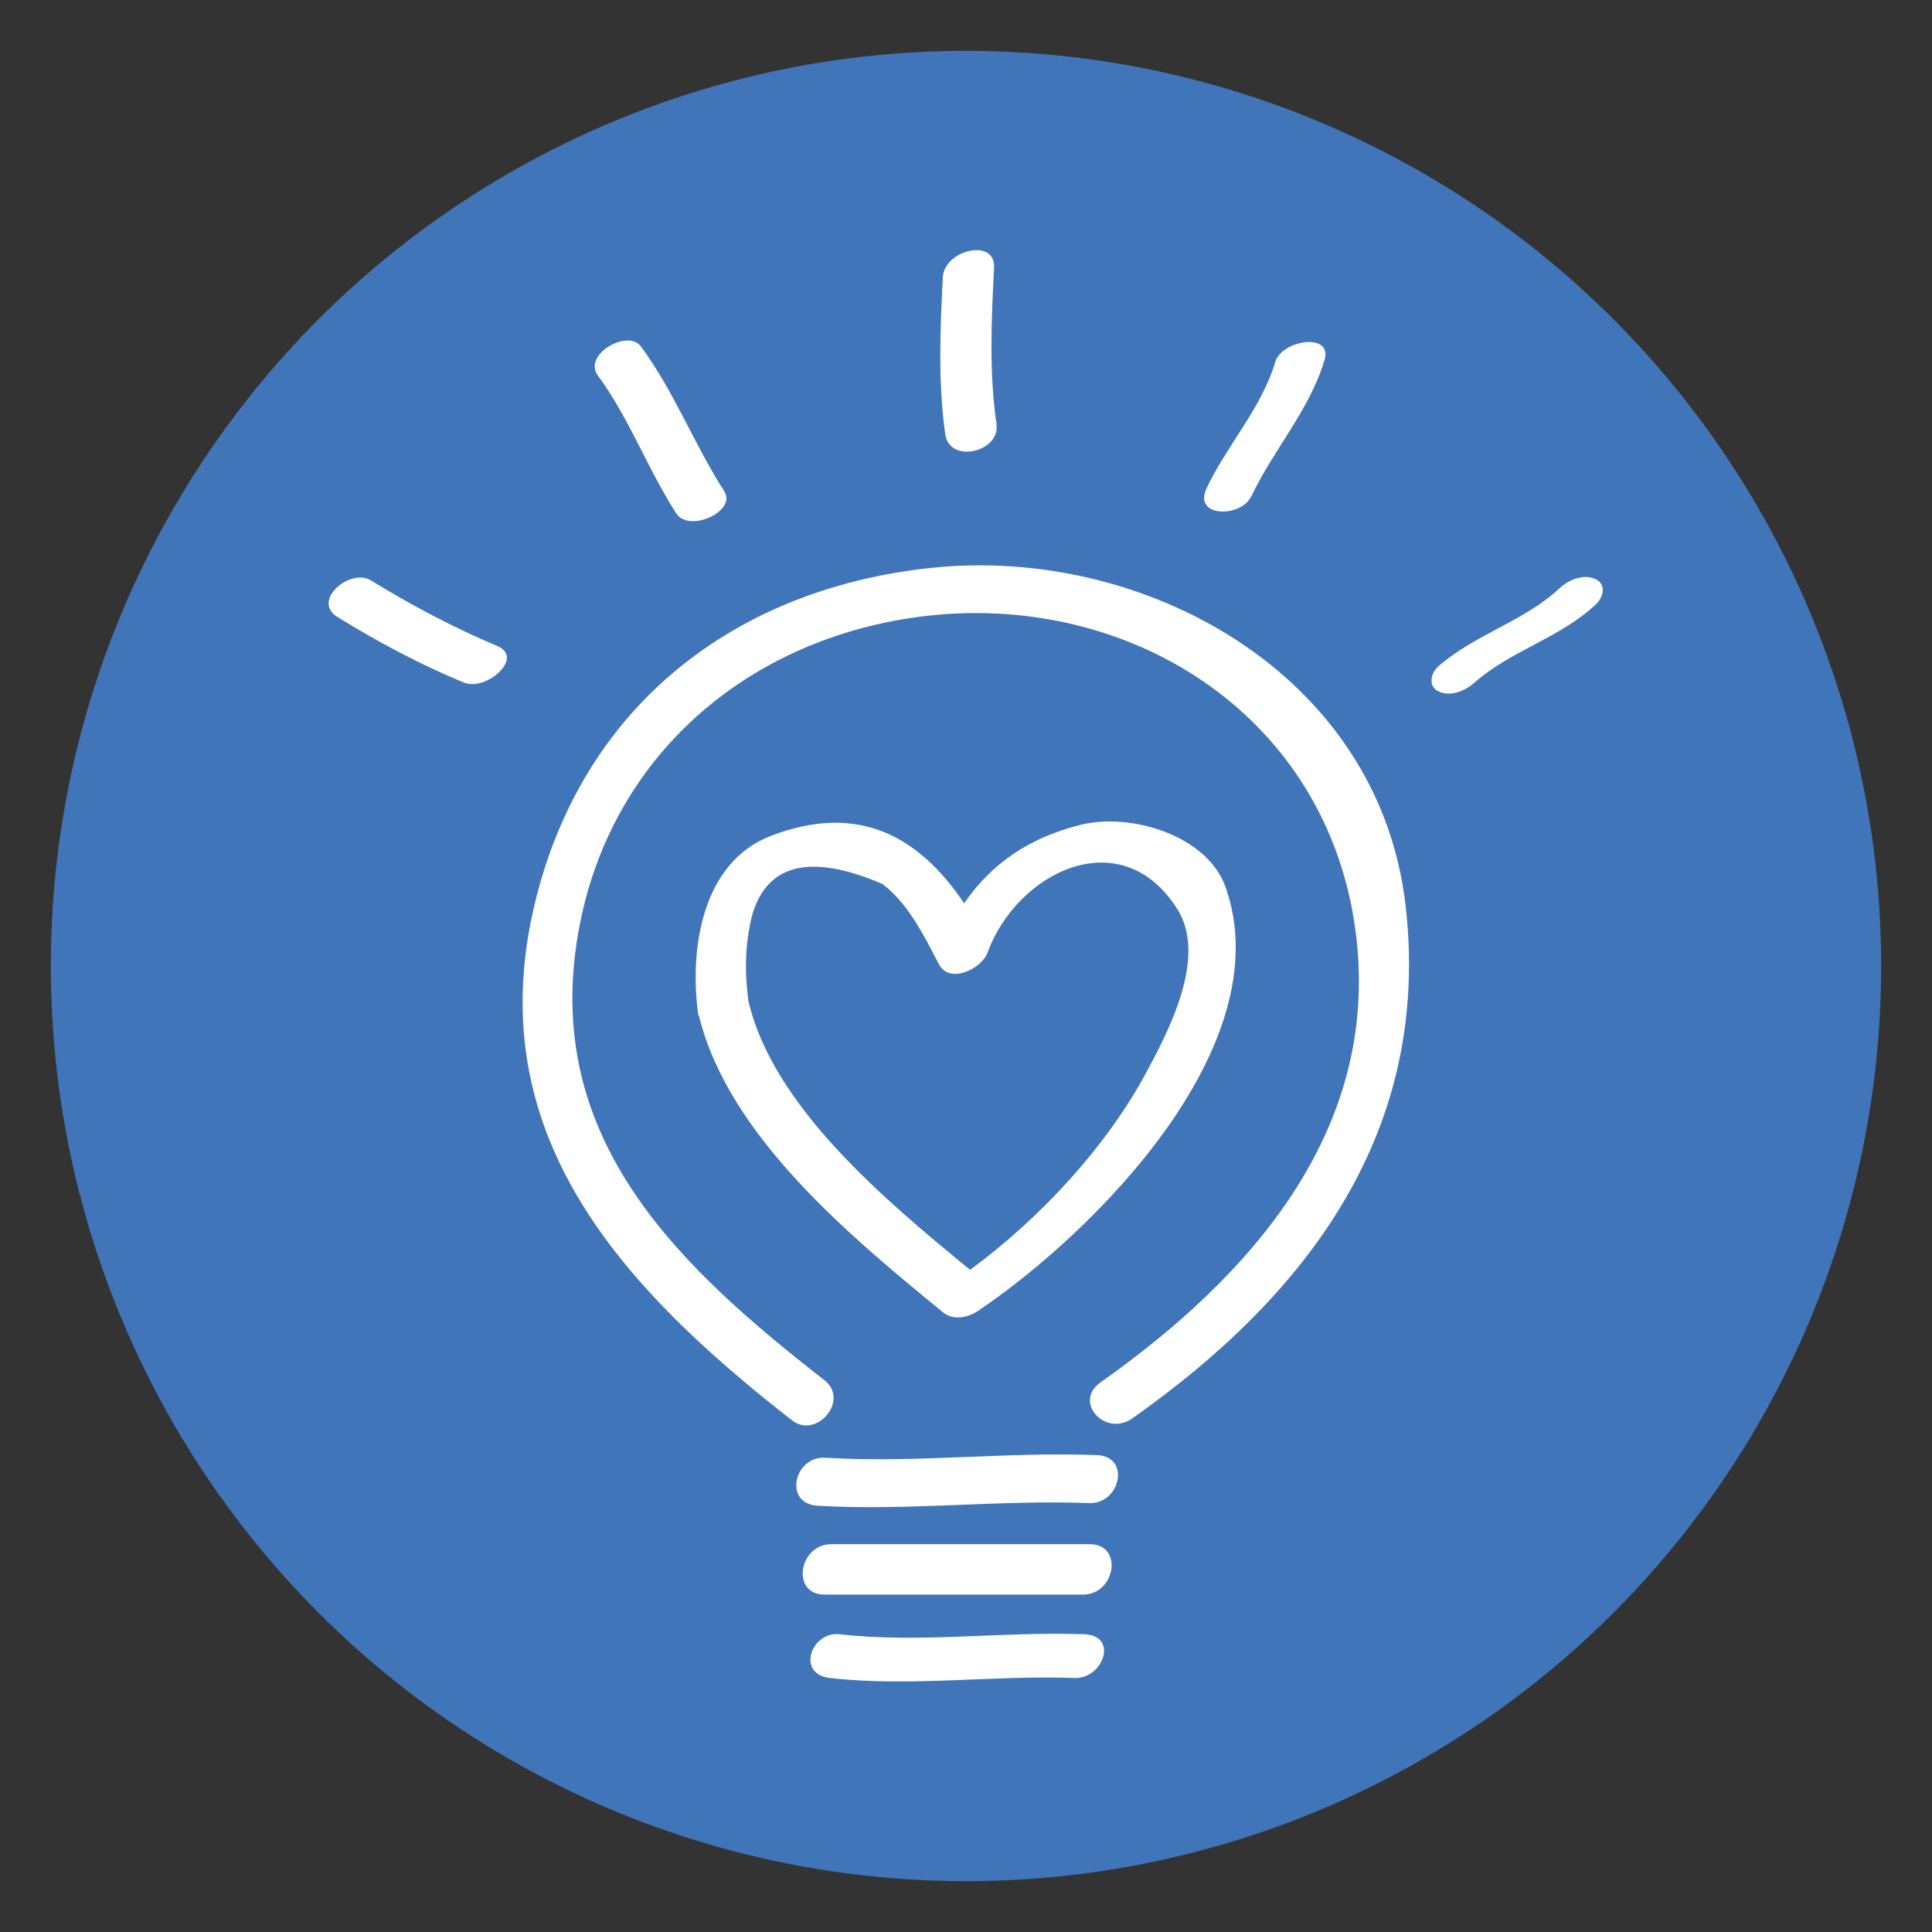
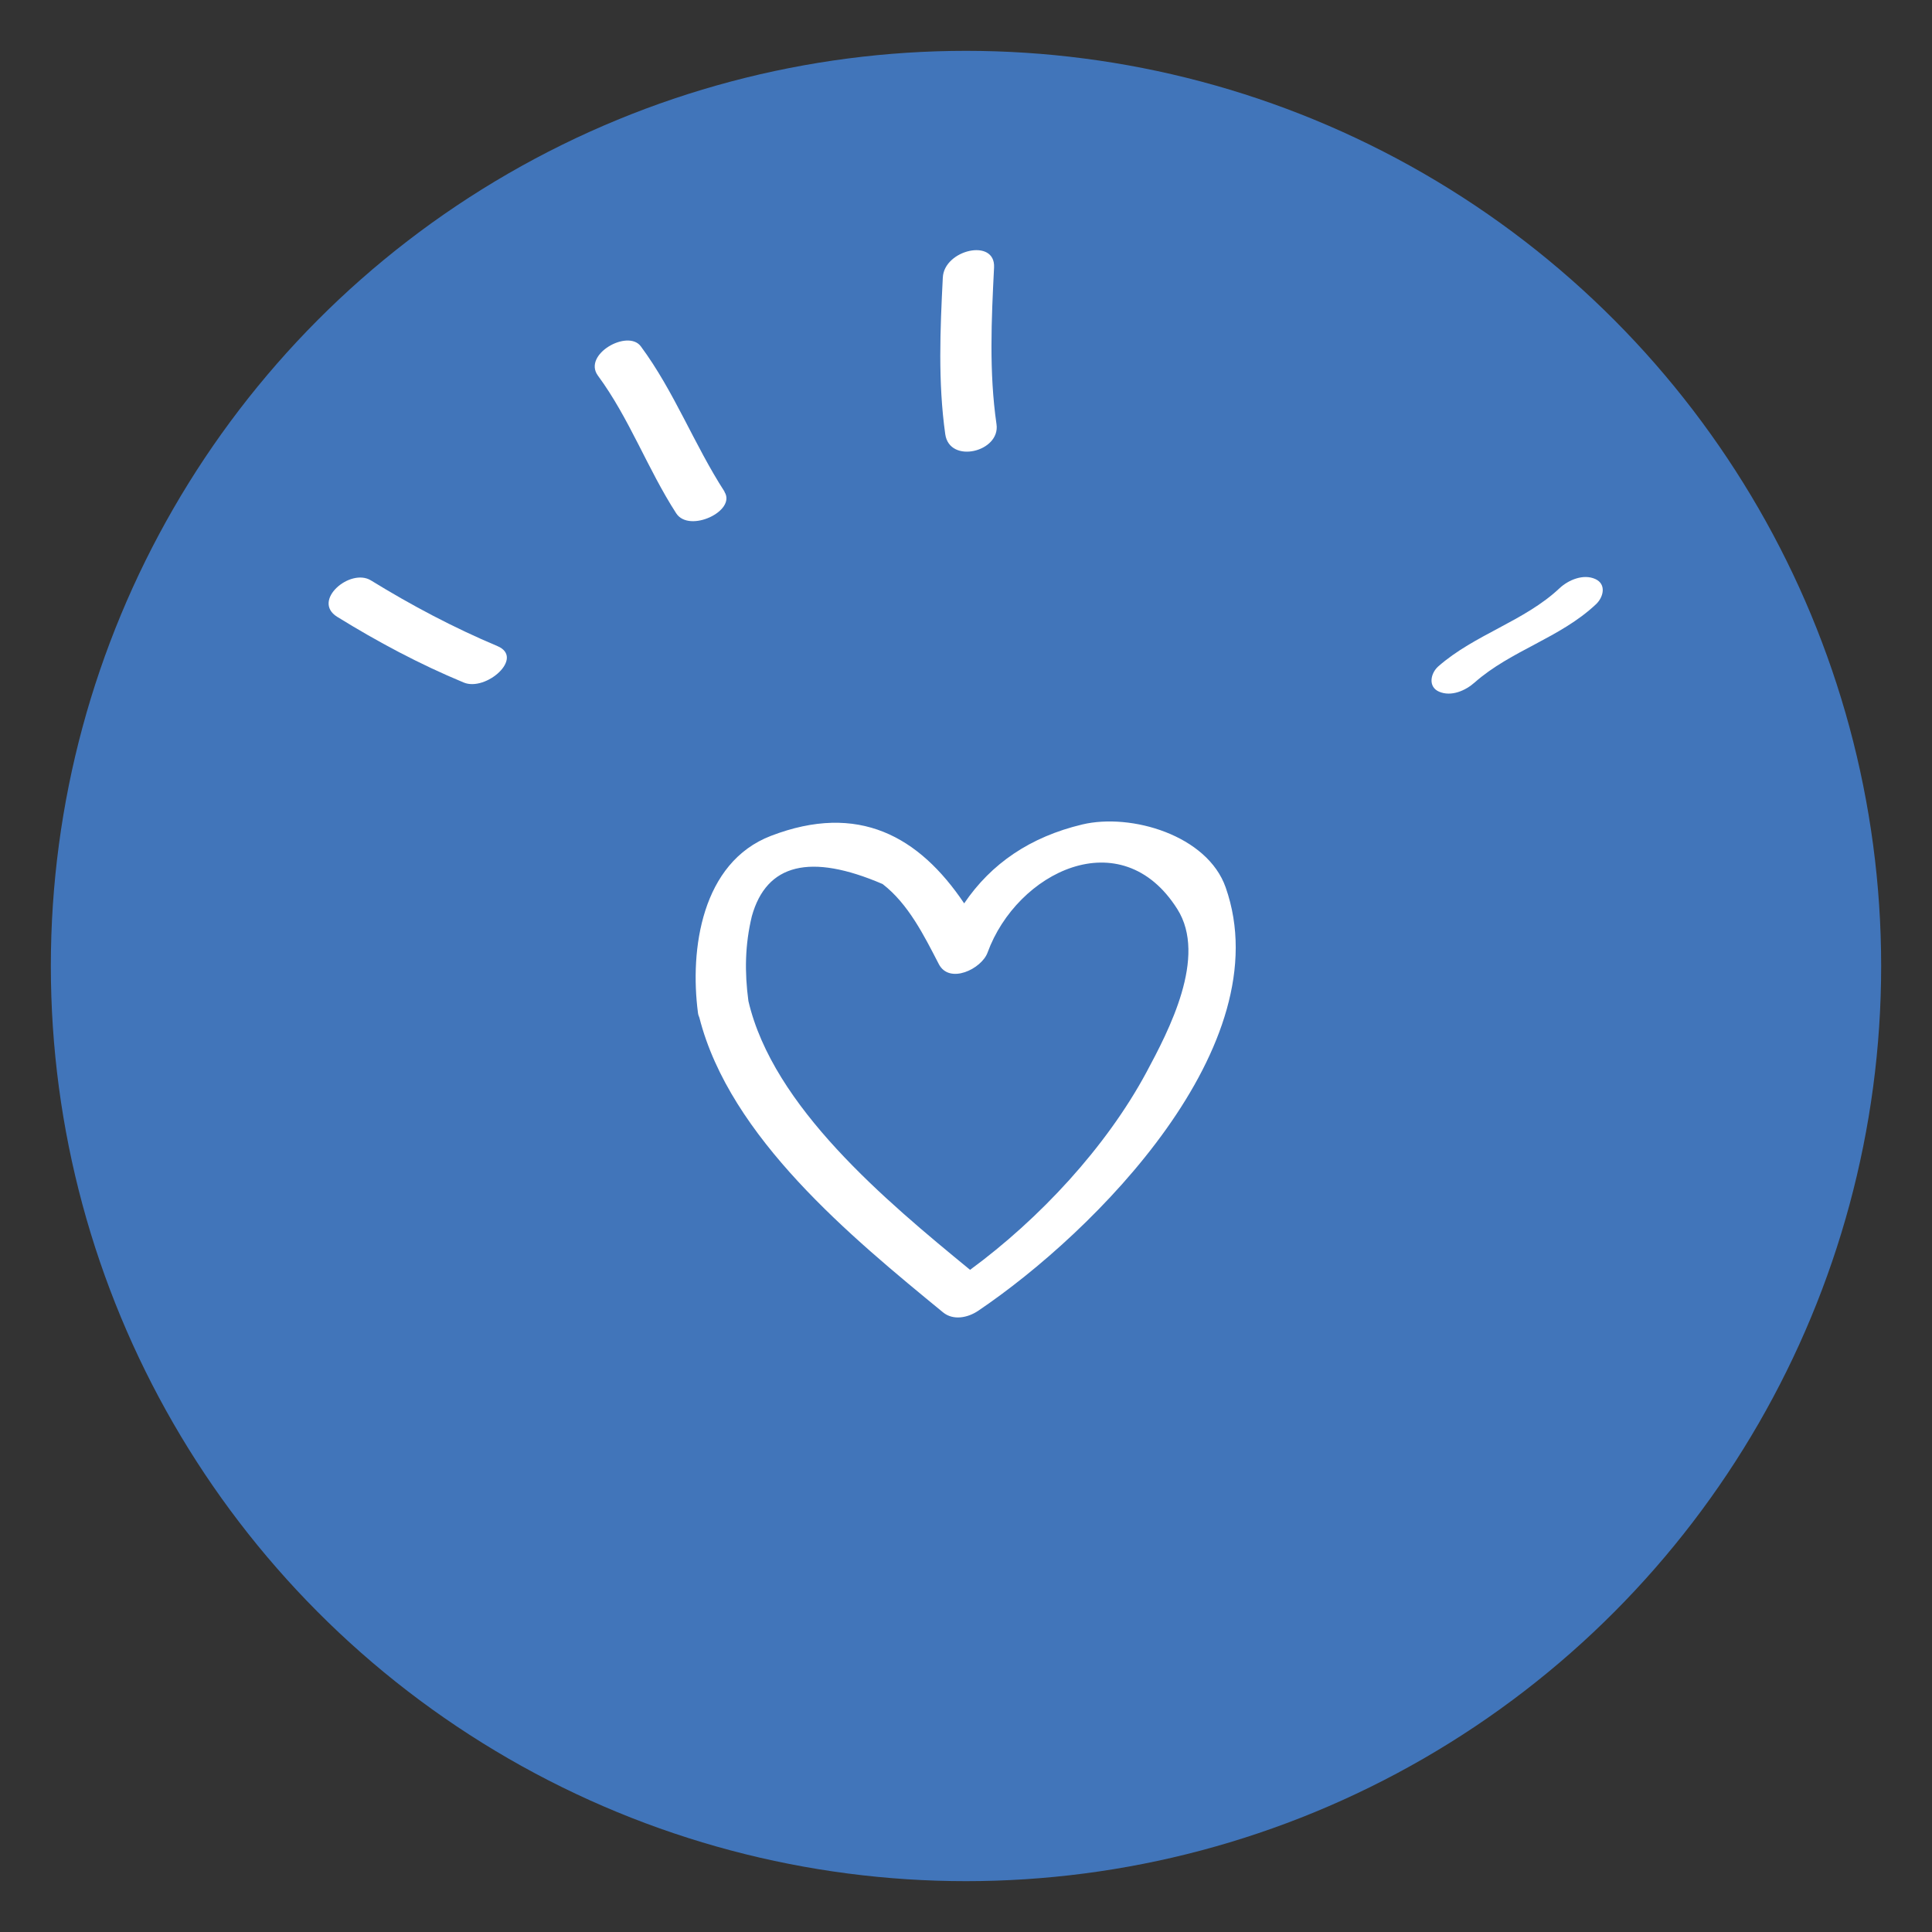
<svg xmlns="http://www.w3.org/2000/svg" id="Layer_1" viewBox="0 0 95 95">
  <rect x="0" y="0" width="95" height="95" fill="#333333" stroke="none" />
  <defs>
    <style>.cls-1{fill:#fff;}.cls-2{fill:#4175ba;}</style>
  </defs>
  <circle class="cls-2" cx="47.5" cy="47.5" r="45" />
  <g>
-     <path class="cls-1" d="M38.96,69.85c1.18,.92,2.85-1,1.57-1.99-6.97-5.43-13.48-11.5-12.23-21.11,1.15-8.86,7.75-14.98,16.33-16.34,10.5-1.66,20.76,4.59,22.06,15.65,1.13,9.59-5.24,16.74-12.57,21.91-1.38,.97,.24,2.7,1.55,1.78,8.73-6.15,14.73-14.21,13.44-25.27-1.34-11.38-12.86-17.65-23.29-16.56-9.29,.97-16.66,6.35-19.27,15.54-3.34,11.79,3.62,19.54,12.42,26.4Z" />
-     <path class="cls-1" d="M53.58,75.93h-12.7c-1.6,0-2.01,2.48-.33,2.48h12.7c1.6,0,2.01-2.48,.33-2.48Z" />
-     <path class="cls-1" d="M53.32,80.36c-4.01-.15-8.03,.45-12.03,0-1.4-.16-2.16,1.96-.48,2.15,4,.45,8.02-.15,12.03,0,1.4,.05,2.18-2.08,.48-2.15Z" />
-     <path class="cls-1" d="M53.93,71.55c-4.45-.17-8.9,.4-13.35,.13-1.54-.09-2.07,2.26-.38,2.36,4.45,.26,8.9-.3,13.35-.13,1.54,.06,2.07-2.3,.38-2.36Z" />
    <path class="cls-1" d="M48.09,64.46c5.74-3.87,14.9-13.06,12.18-20.82-.9-2.57-4.65-3.67-7.05-3.1-2.56,.61-4.48,1.92-5.81,3.88-2.22-3.3-5.2-4.97-9.5-3.32-3.41,1.31-4,5.58-3.59,8.7,.01,.09,.04,.17,.07,.24,1.5,5.89,7.48,10.8,11.98,14.49,.5,.41,1.21,.27,1.72-.07Zm-11.29-15.24c-.19-1.42-.17-2.76,.17-4.17,.72-2.58,2.87-3.11,6.43-1.58,1.27,.98,2.04,2.54,2.76,3.93,.52,1.02,2.11,.24,2.4-.56,1.44-3.95,6.57-6.51,9.33-2.14,1.49,2.35-.42,5.98-1.52,8.03-1.98,3.68-5.25,7.2-8.67,9.71-4.16-3.41-9.69-8.02-10.9-13.22Z" />
    <path class="cls-1" d="M22.8,33.56c1.09,.46,3.01-1.22,1.66-1.79-2.16-.91-4.22-2-6.22-3.23-1.02-.63-2.93,1-1.66,1.79,1.99,1.23,4.05,2.33,6.22,3.23Z" />
    <path class="cls-1" d="M35.63,24.18c-1.5-2.32-2.47-4.92-4.12-7.15-.64-.86-2.87,.4-2.11,1.44,1.55,2.1,2.44,4.59,3.85,6.77,.64,.99,2.98-.12,2.37-1.06Z" />
    <path class="cls-1" d="M46.36,13.64c-.13,2.57-.24,5.15,.12,7.71,.21,1.48,2.72,.87,2.52-.49-.37-2.56-.25-5.14-.12-7.71,.07-1.46-2.46-.87-2.52,.5Z" />
-     <path class="cls-1" d="M61.53,24.41c1.09-2.31,2.86-4.23,3.6-6.71,.41-1.38-2.1-.98-2.42,.09-.68,2.29-2.37,4.08-3.38,6.22-.68,1.45,1.7,1.45,2.19,.4Z" />
    <path class="cls-1" d="M78.44,28.47c-.58-.26-1.31,.04-1.75,.45-1.73,1.63-4.17,2.27-5.97,3.85-.38,.34-.51,1,.04,1.24,.6,.26,1.3-.05,1.75-.45,1.79-1.58,4.21-2.19,5.97-3.85,.37-.35,.52-.99-.04-1.24Z" />
  </g>
</svg>